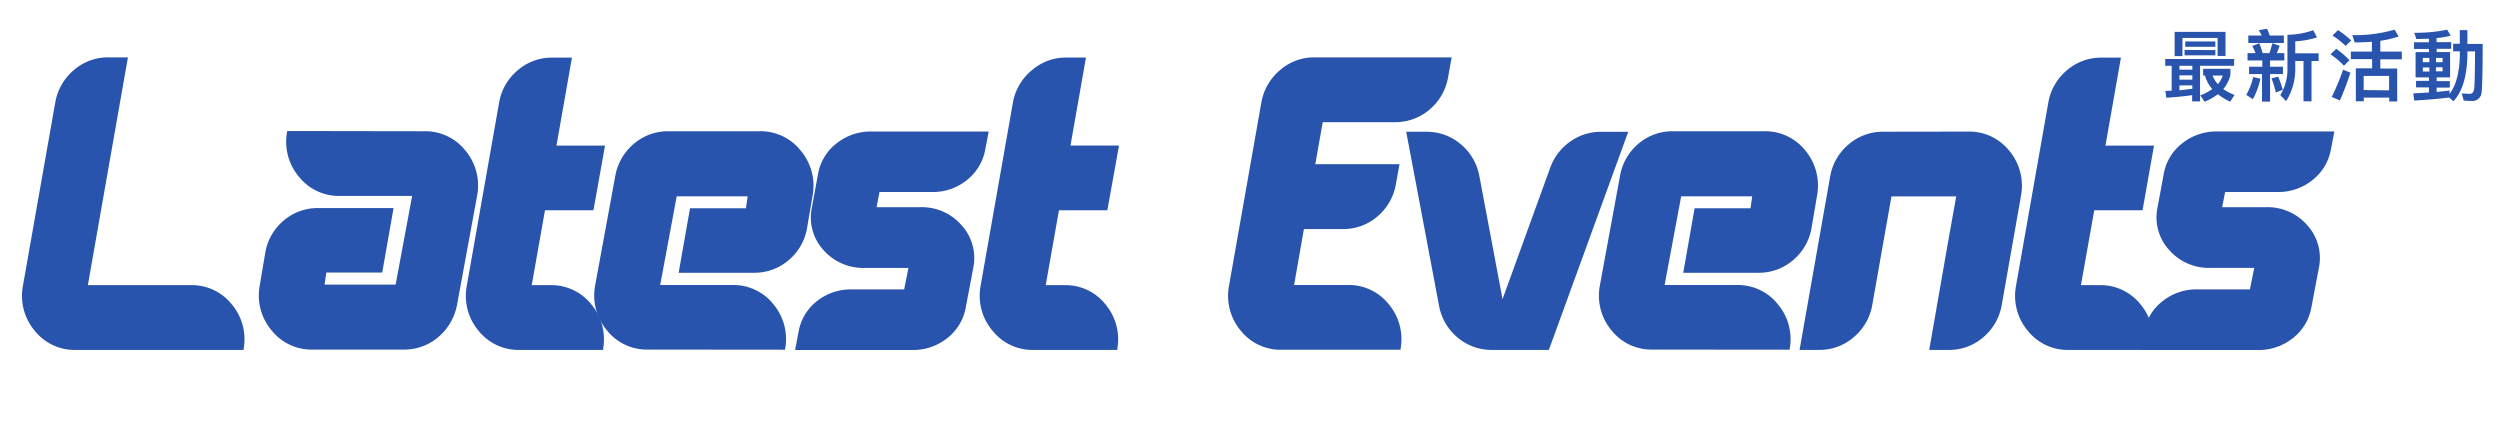
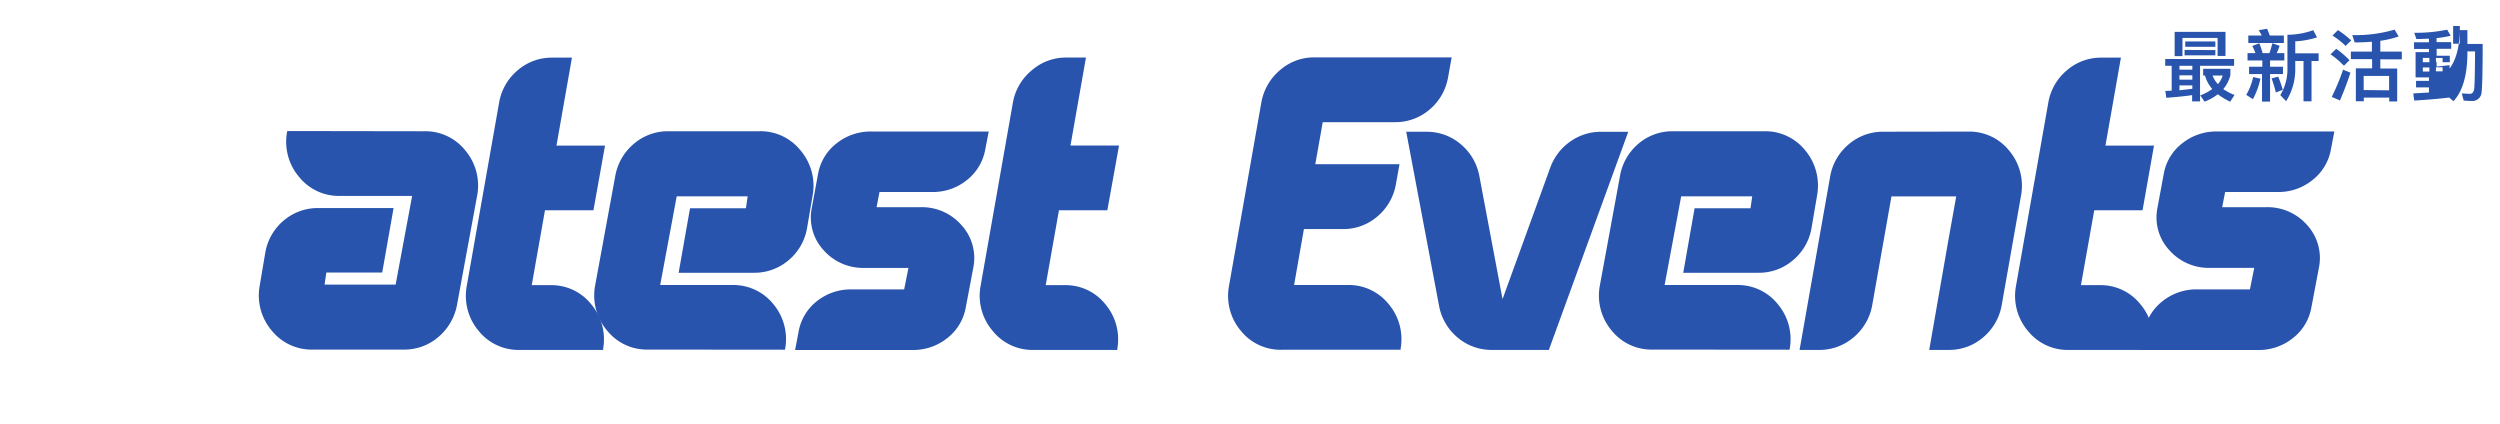
<svg xmlns="http://www.w3.org/2000/svg" viewBox="0 0 581.35 98.55">
  <defs>
    <style>.cls-1{fill:#2854ad;}</style>
  </defs>
  <g id="圖層_1" data-name="圖層 1">
    <path class="cls-1" d="M519.52,13.72V15.3H511.6v8.28h-1.84V22.12c-1.4.22-3.4.42-6,.62l-.24-1.59,1.48-.07V15.3H503.5V13.72Zm-2-.72h-1.84V8.82h-8.17v4.23h-1.82V7.41h11.83Zm-7.71,3.2v-.9h-3v.9Zm0,2.32v-1h-3v1Zm0,2.13v-.79h-3V21C507.91,20.86,508.9,20.76,509.76,20.65Zm5.35-9v1.22H508V11.61Zm0-2v1.24h-7V9.65Zm-2.84,7.92V16h6.34v1.46A8.06,8.06,0,0,1,517,20.72a13.54,13.54,0,0,0,2.61,1.37l-1,1.56a15.47,15.47,0,0,1-2.87-1.74,12.18,12.18,0,0,1-3.09,1.73l-1-1.46a11.63,11.63,0,0,0,2.79-1.48,8,8,0,0,1-1.69-3.13Zm4.64,0h-2.45a5.79,5.79,0,0,0,1.26,2A6.29,6.29,0,0,0,516.87,17.57Z" />
    <path class="cls-1" d="M525.64,18.29a17.68,17.68,0,0,1-1.75,4.77l-1.55-1a13.58,13.58,0,0,0,1.6-4.14Zm-3-4.23V12.35h1.84a10.53,10.53,0,0,0-.74-1.66l1.64-.63a21,21,0,0,1,.77,2.29h1.59c.25-.74.48-1.5.68-2.29l1.68.59a13.38,13.38,0,0,1-.67,1.7h1.77v1.71h-3.32v1.46h3v1.71h-3v6.39h-1.87V17.23H523V15.52h3.08V14.06Zm3.3-5.8a11.17,11.17,0,0,0-.7-1.24l1.94-.33c.22.47.41,1,.63,1.57h3.28V10h-8.27V8.26Zm4.86,12.64-1.57.61a28.89,28.89,0,0,0-1-3.28l1.55-.41A28.5,28.5,0,0,1,530.84,20.9Zm8-12.21a19.78,19.78,0,0,1-5.06.92V12.4h5.43v1.78h-1.65v9.38h-1.86V14.18h-1.92v1.7a13.84,13.84,0,0,1-2.13,7.65l-1.35-1.42a11.42,11.42,0,0,0,1.66-6.23V8.08a17.87,17.87,0,0,0,6-1.06Z" />
    <path class="cls-1" d="M546.35,14l-1.29,1.29a19.17,19.17,0,0,0-3.12-2.66l1.32-1.28A21.19,21.19,0,0,1,546.35,14Zm.22,2.9a65.82,65.82,0,0,1-2.45,6.46l-1.89-.83a53.63,53.63,0,0,0,2.63-6.32Zm.16-7.48-1.28,1.26a18.31,18.31,0,0,0-3.06-2.41L543.67,7A21.65,21.65,0,0,1,546.73,9.39ZM551.56,12V9.7c-1.26.11-2.61.16-4,.16L547,8.17a32.94,32.94,0,0,0,9.85-1.28l.93,1.59a22.28,22.28,0,0,1-4.26,1V12h5v1.8h-5v2.14h3.92v7.66h-1.85V22.7h-5.91v.85h-1.85V15.89h3.78V13.75h-4.94V12Zm4,9V17.66h-5.91v3.28Z" />
-     <path class="cls-1" d="M573.77,7v3.22h3.55c0,6.08-.09,9.83-.25,11.25a2.15,2.15,0,0,1-2.44,2c-.32,0-.9,0-1.72-.09l-.45-1.64c.72,0,1.35.08,1.89.08s.9-.4,1-1.17.17-3.73.2-8.7h-1.78v.59q-.07,7.55-3.24,11l-1-.86q-3.57.44-8.12.7l-.23-1.66,3.65-.21V20.32h-3V18.81h3V18h-3.11V12.13h3.11v-.75h-3.47V9.83h3.47V9c-.93,0-1.91.08-2.92.08l-.5-1.46a35.23,35.23,0,0,0,7.65-.72l.83,1.4a23.14,23.14,0,0,1-3.29.56v.94H570v1.55h-3.38v.75h3.13V18h-3.13v.86h3.06v1.51h-3.06v1c1.08-.1,2.1-.21,3-.32v.79c1.57-2.07,2.36-5.17,2.39-9.31v-.59h-1.56V10.17H572V7Zm-8.84,7.47v-1H563.4v1Zm0,1.22H563.4v.94h1.53Zm1.55-1.22H568v-1h-1.55ZM568,15.64h-1.55v.94H568Z" />
-     <path class="cls-1" d="M20.43,66.31H44.3a11.85,11.85,0,0,1,9.54,4.39,12.65,12.65,0,0,1,2.83,10.35l0,.32h-39A11.86,11.86,0,0,1,8.14,77,12.61,12.61,0,0,1,5.3,66.64l7.57-42.93a12.7,12.7,0,0,1,4.36-7.46,12,12,0,0,1,8-2.91h4.52Z" />
+     <path class="cls-1" d="M573.77,7v3.22h3.55c0,6.08-.09,9.83-.25,11.25a2.15,2.15,0,0,1-2.44,2c-.32,0-.9,0-1.72-.09l-.45-1.64c.72,0,1.35.08,1.89.08s.9-.4,1-1.17.17-3.73.2-8.7h-1.78v.59q-.07,7.55-3.24,11l-1-.86q-3.57.44-8.12.7l-.23-1.66,3.65-.21V20.32h-3V18.81h3V18h-3.11V12.13h3.11v-.75h-3.47V9.83h3.47V9c-.93,0-1.91.08-2.92.08l-.5-1.46a35.23,35.23,0,0,0,7.65-.72l.83,1.4a23.14,23.14,0,0,1-3.29.56v.94H570v1.55h-3.38v.75h3.13h-3.13v.86h3.06v1.51h-3.06v1c1.08-.1,2.1-.21,3-.32v.79c1.57-2.07,2.36-5.17,2.39-9.31v-.59h-1.56V10.17H572V7Zm-8.84,7.47v-1H563.4v1Zm0,1.22H563.4v.94h1.53Zm1.55-1.22H568v-1h-1.55ZM568,15.64h-1.55v.94H568Z" />
    <path class="cls-1" d="M98.6,30.52a11.86,11.86,0,0,1,9.53,4.38A12.65,12.65,0,0,1,111,45.25l-4.73,25.67a12.81,12.81,0,0,1-4.36,7.47,12.09,12.09,0,0,1-8,2.9H72.74a11.86,11.86,0,0,1-9.53-4.39,12.61,12.61,0,0,1-2.84-10.34l1.32-7.81A12.48,12.48,0,0,1,66,51.26a12.2,12.2,0,0,1,8-2.88H91.52l-2.64,15h-13l-.4,2.8H92l3.84-20.62H79.11a11.86,11.86,0,0,1-9.53-4.38,12.63,12.63,0,0,1-2.85-10.35l.08-.36Z" />
    <path class="cls-1" d="M127.93,66.31a11.82,11.82,0,0,1,9.51,4.39,12.68,12.68,0,0,1,2.82,10.35l0,.32H120.88A11.87,11.87,0,0,1,111.35,77a12.64,12.64,0,0,1-2.84-10.34l7.57-42.89a12.52,12.52,0,0,1,4.34-7.46,12.12,12.12,0,0,1,8-2.91H133l-3.6,20.46h11.29L138,48.9H126.73l-3.08,17.41Z" />
    <path class="cls-1" d="M150.73,81.29a11.84,11.84,0,0,1-9.53-4.39,12.61,12.61,0,0,1-2.84-10.34l4.72-25.67a12.63,12.63,0,0,1,4.34-7.47,12.16,12.16,0,0,1,8-2.9h21.14a11.86,11.86,0,0,1,9.53,4.38A12.7,12.7,0,0,1,189,45.29l-1.33,7.77a12.43,12.43,0,0,1-4.34,7.49,12.2,12.2,0,0,1-8,2.88H157.81l2.65-15h13l.4-2.77h-16.5l-3.84,20.62h16.74a11.9,11.9,0,0,1,9.53,4.39A12.66,12.66,0,0,1,182.6,81l-.08.32Z" />
    <path class="cls-1" d="M216.77,44.65H204.52l-.68,3.53H214a12.21,12.21,0,0,1,9.52,4.1A11.33,11.33,0,0,1,226.38,62l-1.84,9.69a11.56,11.56,0,0,1-4.35,7,12.68,12.68,0,0,1-8,2.7h-27.3l.84-4.4A11.56,11.56,0,0,1,190,70a12.63,12.63,0,0,1,8-2.7h12.25l1-5H201.07a12.25,12.25,0,0,1-9.53-4.1,11.19,11.19,0,0,1-2.8-9.67l1.52-8.25a11.56,11.56,0,0,1,4.35-7,12.67,12.67,0,0,1,8-2.7h27.31l-.84,4.36a11.69,11.69,0,0,1-4.32,7A12.53,12.53,0,0,1,216.77,44.65Z" />
    <path class="cls-1" d="M247.45,66.31A11.82,11.82,0,0,1,257,70.7a12.65,12.65,0,0,1,2.83,10.35l0,.32H240.41A11.84,11.84,0,0,1,230.88,77,12.58,12.58,0,0,1,228,66.64l7.56-42.89A12.54,12.54,0,0,1,240,16.29a12.09,12.09,0,0,1,8-2.91h4.53l-3.6,20.46h11.29L257.5,48.9H246.25l-3.08,17.41Z" />
    <path class="cls-1" d="M305.7,13.34h31.87L336.73,18a12.54,12.54,0,0,1-4.34,7.51,12.16,12.16,0,0,1-8,2.9H307.59l-1.73,9.77h19.58l-.84,4.68a12.59,12.59,0,0,1-4.34,7.51,12.11,12.11,0,0,1-8,2.9h-9.05l-2.28,13h12.41a11.89,11.89,0,0,1,9.53,4.39,12.62,12.62,0,0,1,2.84,10.35l0,.32h-27.5A11.84,11.84,0,0,1,288.61,77a12.61,12.61,0,0,1-2.85-10.34l7.57-42.93a12.72,12.72,0,0,1,4.37-7.46A12,12,0,0,1,305.7,13.34Z" />
    <path class="cls-1" d="M360.53,38.89a12.7,12.7,0,0,1,4.65-6,12.21,12.21,0,0,1,7.16-2.24h6.29L360.17,81.37H347a12.18,12.18,0,0,1-8-2.84,12.54,12.54,0,0,1-4.36-7.41L327,30.64h4.64a12.13,12.13,0,0,1,8,2.86A12.59,12.59,0,0,1,344,40.89l5.4,28.67Z" />
    <path class="cls-1" d="M384.33,81.29a11.86,11.86,0,0,1-9.53-4.39A12.64,12.64,0,0,1,372,66.56l4.72-25.67A12.59,12.59,0,0,1,381,33.42a12.14,12.14,0,0,1,8-2.9H410.2a11.89,11.89,0,0,1,9.53,4.38,12.73,12.73,0,0,1,2.84,10.39l-1.32,7.77a12.5,12.5,0,0,1-4.35,7.49,12.17,12.17,0,0,1-8,2.88H391.42l2.64-15h13l.4-2.77H390.94l-3.85,20.62h16.74a11.89,11.89,0,0,1,9.53,4.39A12.62,12.62,0,0,1,416.2,81l-.08.32Z" />
    <path class="cls-1" d="M457.66,30.6A11.88,11.88,0,0,1,467.19,35,12.68,12.68,0,0,1,470,45.33L465.47,71a12.61,12.61,0,0,1-4.33,7.47,12.06,12.06,0,0,1-8,2.9h-4.52L453.05,56l1.85-10.33H439.84L435.36,71A12.59,12.59,0,0,1,431,78.47a12.14,12.14,0,0,1-8,2.9h-4.53L425.59,41a12.58,12.58,0,0,1,4.34-7.47,12.16,12.16,0,0,1,8-2.9Z" />
    <path class="cls-1" d="M488.18,66.31a11.82,11.82,0,0,1,9.51,4.39,12.65,12.65,0,0,1,2.83,10.35l0,.32H481.14A11.84,11.84,0,0,1,471.61,77a12.61,12.61,0,0,1-2.84-10.34l7.56-42.89a12.54,12.54,0,0,1,4.35-7.46,12.1,12.1,0,0,1,8-2.91h4.52l-3.6,20.46h11.29L498.23,48.9H487L483.9,66.31Z" />
    <path class="cls-1" d="M529.68,44.65H517.43l-.68,3.53h10.17a12.23,12.23,0,0,1,9.53,4.1A11.36,11.36,0,0,1,539.29,62l-1.84,9.69a11.56,11.56,0,0,1-4.35,7,12.65,12.65,0,0,1-8,2.7H497.77l.84-4.4a11.58,11.58,0,0,1,4.33-7,12.58,12.58,0,0,1,8-2.7H523.2l1-5H514a12.22,12.22,0,0,1-9.53-4.1,11.19,11.19,0,0,1-2.81-9.67l1.53-8.25a11.5,11.5,0,0,1,4.34-7,12.7,12.7,0,0,1,8-2.7h27.3L542,34.92a11.64,11.64,0,0,1-4.32,7A12.53,12.53,0,0,1,529.68,44.65Z" />
  </g>
</svg>